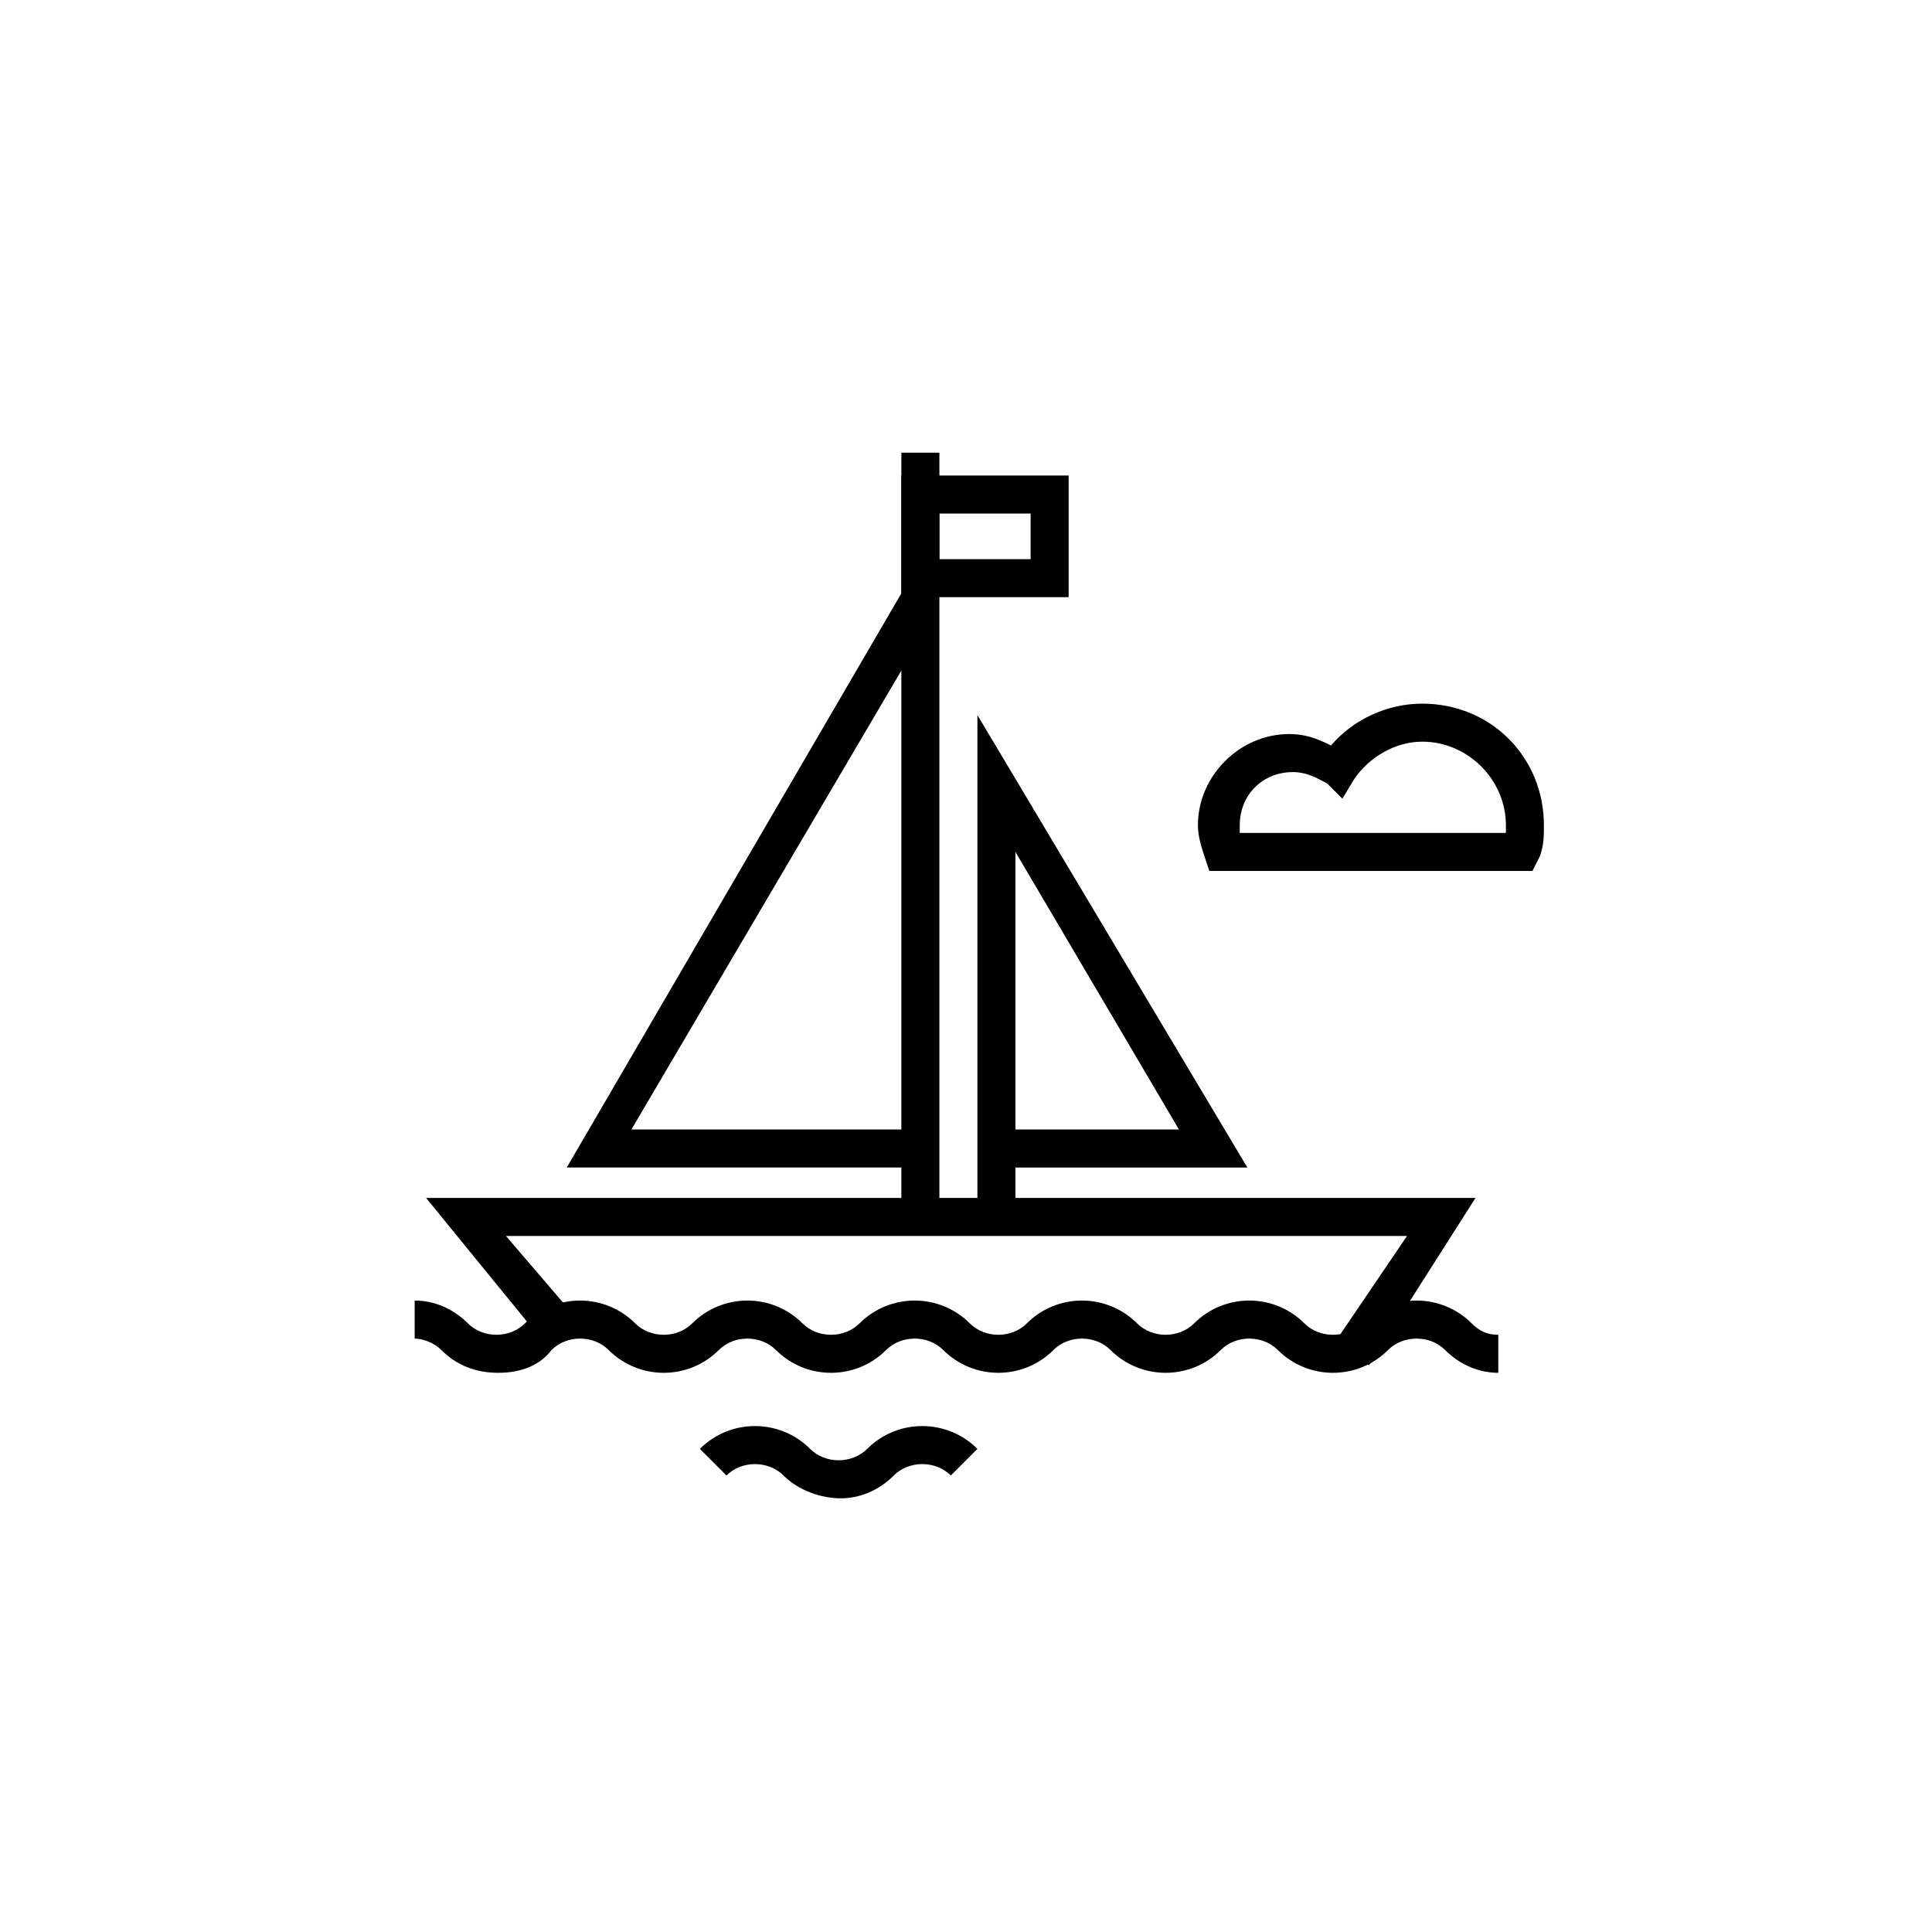
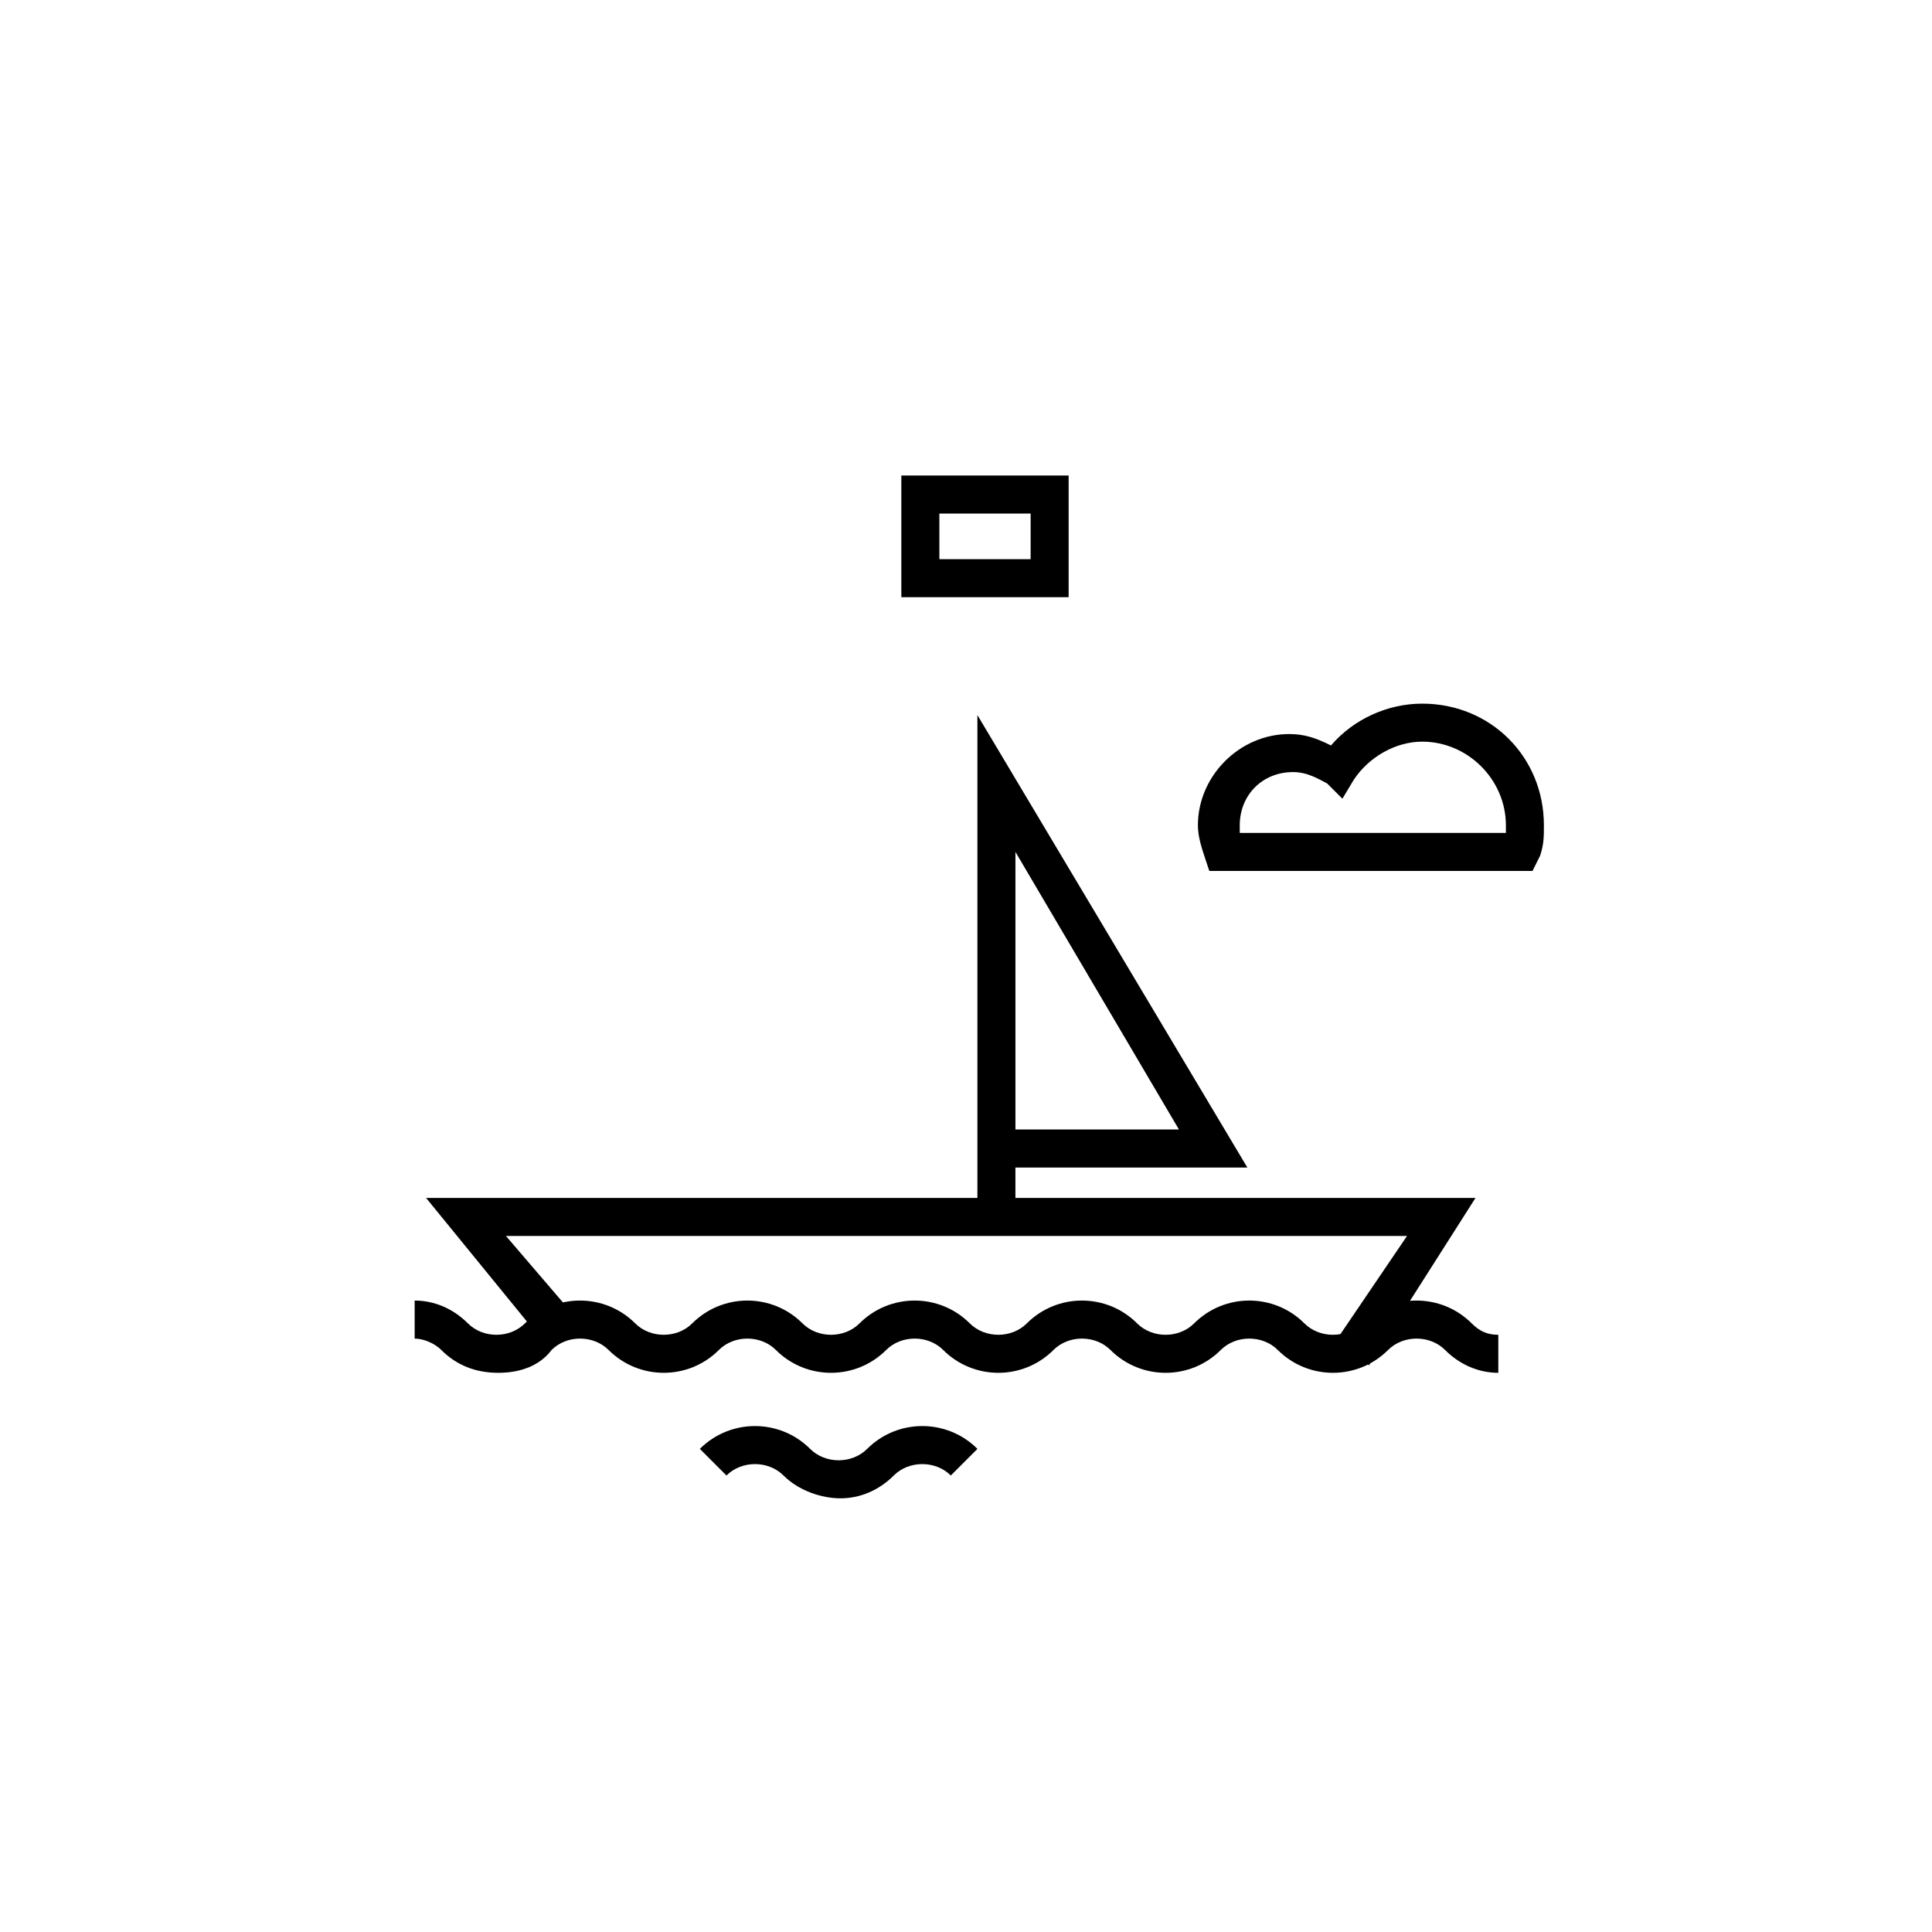
<svg xmlns="http://www.w3.org/2000/svg" fill="#000000" width="800px" height="800px" version="1.1" viewBox="144 144 512 512">
  <g>
    <path d="m550.13 374.81h-85.648l-1.008-3.023c-1.008-3.023-2.016-6.047-2.016-9.07 0-13.098 11.082-24.184 24.184-24.184 4.031 0 7.055 1.008 11.082 3.023 6.047-7.055 15.113-11.082 24.184-11.082 18.137 0 32.242 14.105 32.242 32.242 0 3.023 0 5.039-1.008 8.062zm-77.586-10.078h70.535v-2.016c0-12.09-10.078-22.168-22.168-22.168-7.055 0-14.105 4.031-18.137 10.078l-3.023 5.039-4.031-4.031c-2.016-1.008-5.039-3.023-9.07-3.023-8.062 0-14.105 6.047-14.105 14.105v2.016z" />
    <path d="m506.8 505.8-9.066-6.043 19.145-28.215h-238.8l18.137 21.16-8.062 7.055-31.234-38.289h278.1z" />
    <path d="m276.06 507.81c-6.047 0-11.082-2.016-15.113-6.047-2.016-2.016-5.039-3.023-7.055-3.023v-10.078c5.039 0 10.078 2.016 14.105 6.047 4.031 4.031 11.082 4.031 15.113 0 8.062-8.062 21.16-8.062 29.223 0 4.031 4.031 11.082 4.031 15.113 0 8.062-8.062 21.16-8.062 29.223 0 4.031 4.031 11.082 4.031 15.113 0 8.062-8.062 21.16-8.062 29.223 0 4.031 4.031 11.082 4.031 15.113 0 8.062-8.062 21.16-8.062 29.223 0 4.031 4.031 11.082 4.031 15.113 0 8.062-8.062 21.16-8.062 29.223 0 4.031 4.031 11.082 4.031 15.113 0 8.062-8.062 21.16-8.062 29.223 0 2.016 2.016 4.031 3.023 7.055 3.023v10.078c-5.039 0-10.078-2.016-14.105-6.047-4.031-4.031-11.082-4.031-15.113 0-8.062 8.062-21.16 8.062-29.223 0-4.031-4.031-11.082-4.031-15.113 0-8.062 8.062-21.16 8.062-29.223 0-4.031-4.031-11.082-4.031-15.113 0-8.062 8.062-21.16 8.062-29.223 0-4.031-4.031-11.082-4.031-15.113 0-8.062 8.062-21.16 8.062-29.223 0-4.031-4.031-11.082-4.031-15.113 0-8.062 8.062-21.16 8.062-29.223 0-4.031-4.031-11.082-4.031-15.113 0-3.027 4.031-8.066 6.047-14.109 6.047z" />
    <path d="m366.75 541.07c-5.039 0-11.082-2.016-15.113-6.047s-11.082-4.031-15.113 0l-7.055-7.055c8.062-8.062 21.16-8.062 29.223 0 4.031 4.031 11.082 4.031 15.113 0 8.062-8.062 21.16-8.062 29.223 0l-7.055 7.055c-4.031-4.031-11.082-4.031-15.113 0s-9.07 6.047-14.109 6.047z" />
-     <path d="m382.87 263.97h10.078v202.53h-10.078z" />
    <path d="m413.1 466.5h-10.078v-133l71.539 119.91h-61.465zm0-23.176h43.328l-43.328-73.555z" />
-     <path d="m385.89 453.4h-91.691l88.668-152.15 9.07 5.039-80.609 137.04h74.562z" />
    <path d="m427.2 302.26h-44.336v-32.242h44.336zm-34.258-10.074h24.184v-12.09h-24.184z" />
  </g>
</svg>